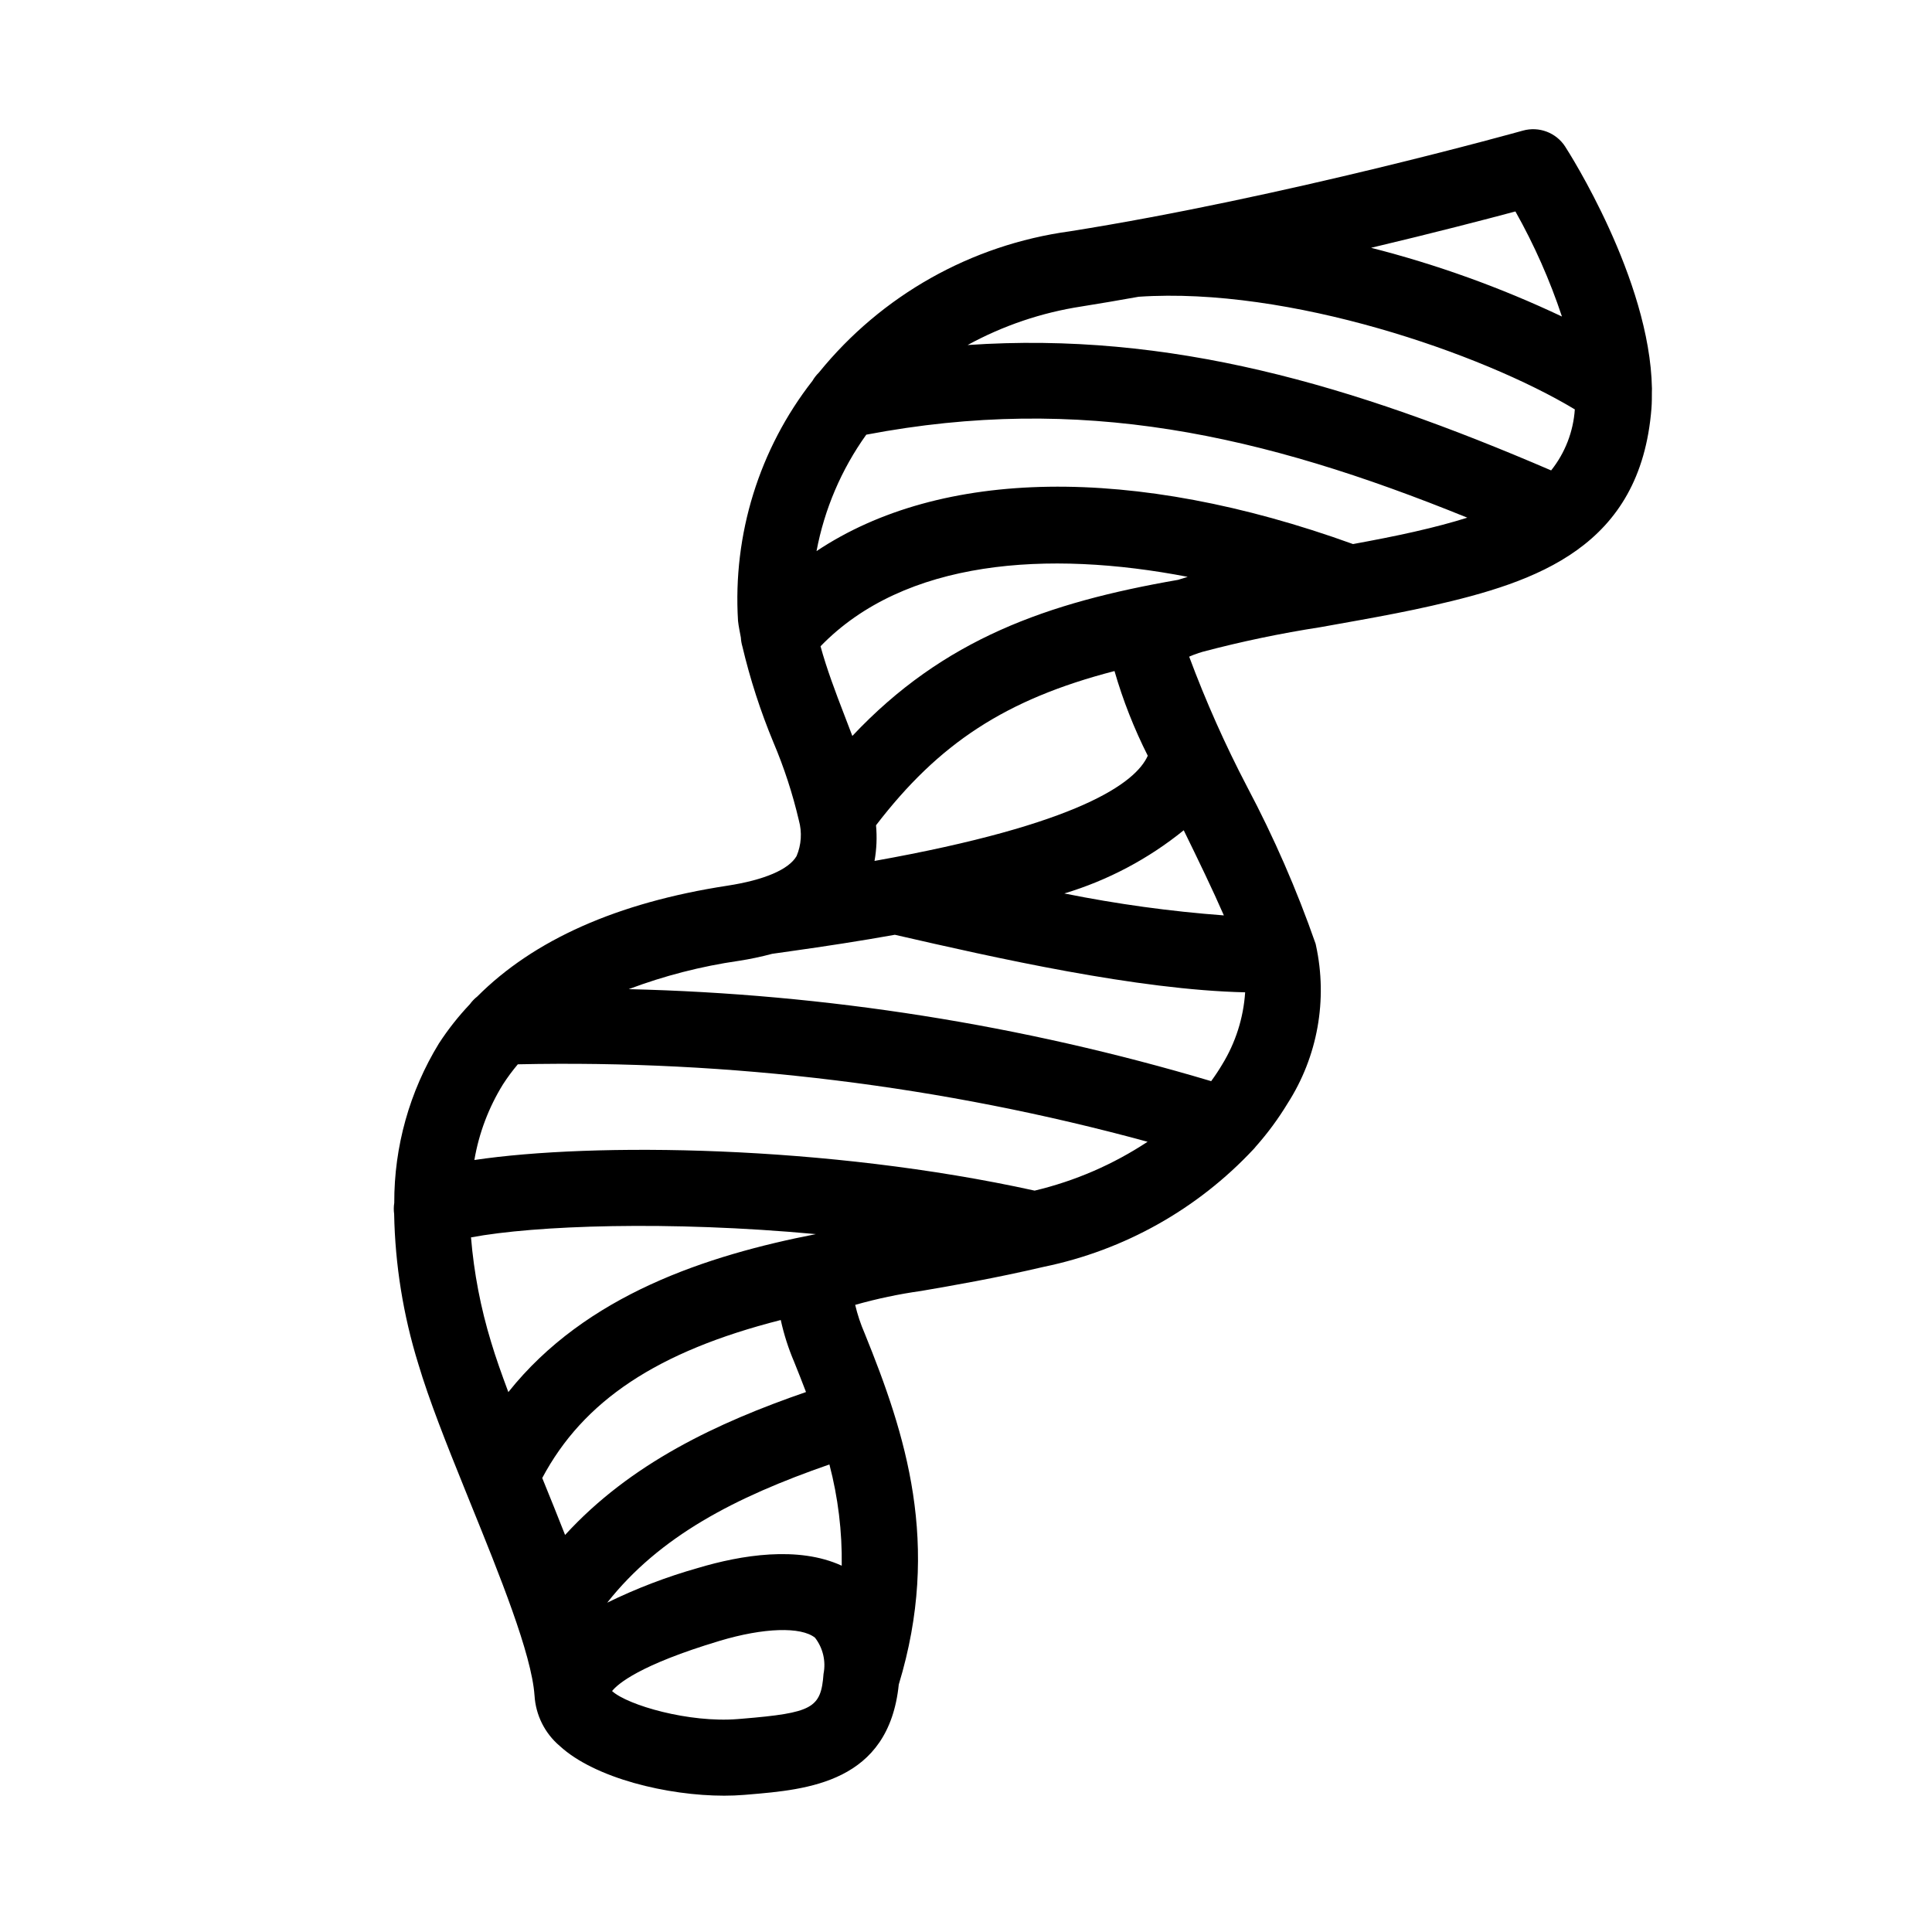
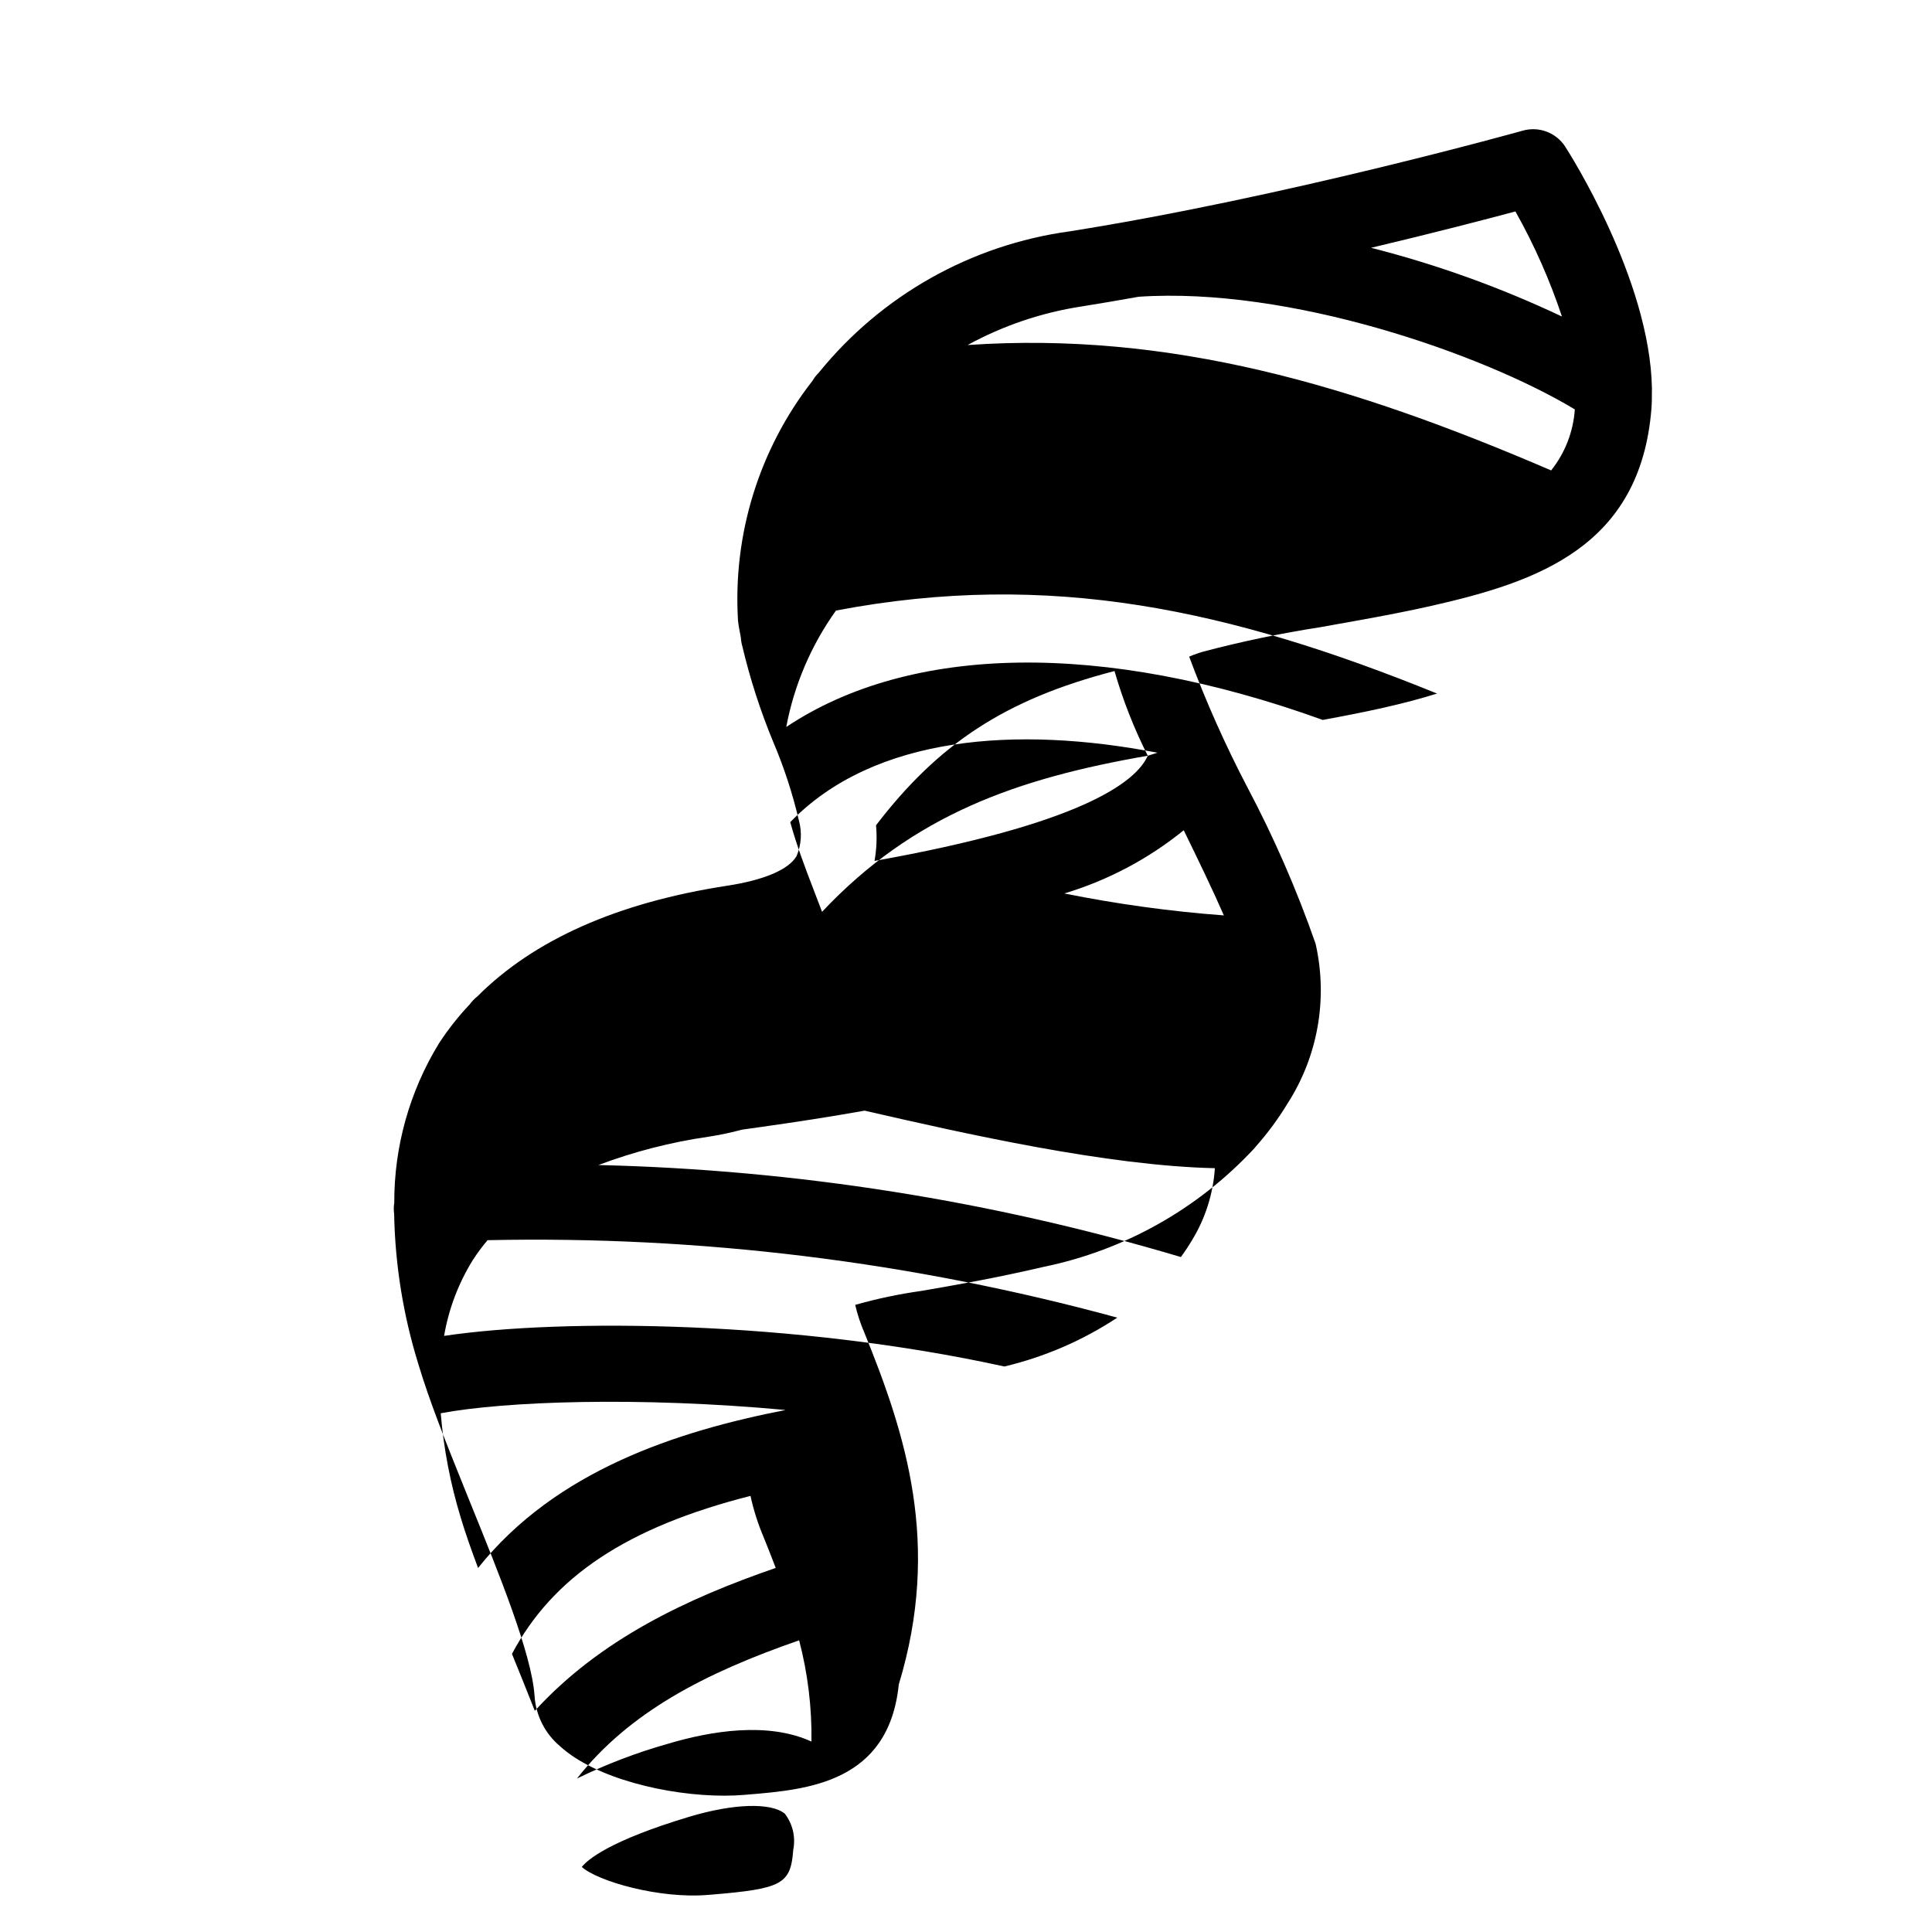
<svg xmlns="http://www.w3.org/2000/svg" fill="#000000" width="800px" height="800px" version="1.1" viewBox="144 144 512 512">
-   <path d="m581.78 246.9c-0.531-28.969-22.027-62.562-23-64.062h0.004c-2.406-3.699-6.938-5.41-11.188-4.227-0.625 0.176-63.254 17.684-120.13 26.699-26.105 3.574-49.871 16.957-66.457 37.43-0.66 0.641-1.23 1.375-1.691 2.172-14.129 18.086-21.148 40.719-19.734 63.625 0.156 1.48 0.492 2.953 0.75 4.426v0.004c0.043 0.785 0.176 1.562 0.395 2.316 2.055 8.691 4.805 17.195 8.227 25.441 2.84 6.691 5.098 13.613 6.754 20.691v0.008c0.871 3.125 0.656 6.457-0.609 9.445-2.062 3.566-8.586 6.356-18.371 7.856-29.188 4.477-51.305 14.383-66.238 29.352-0.75 0.586-1.41 1.273-1.965 2.039-3.055 3.223-5.809 6.715-8.227 10.438-7.769 12.707-11.863 27.32-11.816 42.215-0.16 0.98-0.168 1.98-0.031 2.965 0.254 13.453 2.402 26.805 6.383 39.66 2.887 9.707 7.449 21.176 12.367 33.324l0.008 0.02c0.504 1.246 0.992 2.457 1.5 3.719 7.586 18.699 16.184 39.895 16.938 50.832l0.008 0.039v0.004c0.305 5.18 2.719 10.012 6.68 13.367 9.332 8.59 28.633 13.176 43.586 13.176 1.84 0 3.617-0.074 5.301-0.211l1.066-0.09c15.777-1.312 37.238-3.156 39.895-29.164 11.324-37.254 1.762-66.418-9.055-93.094-1.055-2.426-1.891-4.938-2.496-7.512 5.742-1.629 11.59-2.863 17.5-3.691 8.586-1.477 19.273-3.312 32.559-6.406 21.273-4.394 40.664-15.277 55.5-31.152 0.215-0.25 0.449-0.469 0.637-0.742v0.004c3.137-3.539 5.945-7.352 8.395-11.395 7.969-12.414 10.672-27.488 7.516-41.898-0.023-0.098-0.039-0.195-0.062-0.293l-0.027-0.121c-4.981-14.281-11.035-28.168-18.117-41.535-5.848-11.184-10.988-22.723-15.391-34.555 0.711-0.324 1.59-0.645 2.547-0.969 0.332-0.086 0.664-0.188 0.988-0.309 10.297-2.727 20.734-4.906 31.266-6.535 3.332-0.582 6.723-1.199 10.105-1.812 0.051-0.012 0.105-0.016 0.16-0.027 6.457-1.172 12.934-2.394 19.273-3.84 27.844-6.324 55.273-15.57 58.172-52.297 0.113-1.449 0.117-2.934 0.113-4.414 0.016-0.309 0.027-0.609 0.02-0.914zm-23.848-19.016c-16.234-7.684-33.172-13.785-50.578-18.215 16.66-3.953 30.336-7.516 38.246-9.633 4.992 8.867 9.121 18.191 12.332 27.848zm-127.32-2.668c5.023-0.797 10.09-1.668 15.152-2.574 39.832-2.691 91 15.051 115.58 29.852-0.398 5.902-2.59 11.543-6.277 16.172-52.781-22.719-101.02-36.891-154.64-33.23 9.391-5.141 19.605-8.598 30.184-10.219zm27.086 138.81c3.836 7.84 7.641 15.691 10.637 22.562l-0.004 0.004c-14.199-1.062-28.32-3.004-42.277-5.816 11.535-3.469 22.285-9.16 31.645-16.746zm-9.527-19.75c-3.199 7.168-18.031 18.168-72.418 27.879h0.004c0.555-3.117 0.691-6.297 0.398-9.449 16.59-21.637 34.254-33.375 63.199-40.871 2.234 7.738 5.188 15.25 8.816 22.441zm8.023-46.609c-34.684 6.019-62.141 15.672-86.316 41.367-0.699-1.863-1.418-3.727-2.137-5.586-2.348-6.074-4.676-12.262-6.293-18.18 22.273-22.992 60.16-25.566 97.305-18.398-0.879 0.262-1.73 0.527-2.555 0.797zm-116.42 100.97c2.988-0.461 5.949-1.086 8.871-1.867l4.769-0.676c9.281-1.301 18.609-2.734 27.734-4.367 26.539 6.098 64.238 14.613 92.832 15.25h-0.004c-0.449 6.797-2.547 13.379-6.117 19.18-0.781 1.32-1.75 2.797-2.887 4.363-50.141-14.941-102.05-23.141-154.36-24.383 9.422-3.547 19.199-6.062 29.16-7.5zm78.418 60.891c-55.238-12.152-117.06-12.793-148.48-8.113 1.215-7.121 3.797-13.941 7.602-20.082 1.191-1.84 2.5-3.606 3.914-5.281 56.328-1.211 112.54 5.703 166.89 20.527-9.141 6.035-19.27 10.418-29.926 12.949zm-89.223 100c-8.277 2.34-16.328 5.418-24.055 9.199 13.875-17.59 33.84-27.938 58.887-36.633 2.297 8.754 3.394 17.781 3.266 26.832-11.566-5.312-26.672-2.816-38.098 0.602zm-54.828-59.887c-2.758-9.023-4.543-18.316-5.32-27.719 16.965-3.184 52.359-4.477 91.395-0.867-28.832 5.633-60.953 16.07-81.5 41.867-1.777-4.75-3.383-9.273-4.574-13.281zm80.301 5.234c1.082 2.672 2.137 5.352 3.156 8.031-23.5 8.117-46.488 18.883-63.844 37.875-1.926-4.914-3.973-9.969-6.055-15.094 10.879-20.461 30.484-33.547 63.207-41.867h0.004c0.828 3.789 2.012 7.488 3.531 11.055zm-13.828 94.609-1.074 0.086c-12.887 1.059-29.164-3.644-33.336-7.418 1.473-1.855 7.199-6.914 28.555-13.32 11.609-3.477 21.512-3.797 25.227-0.82 2.102 2.715 2.926 6.211 2.258 9.578-0.672 9.113-2.898 10.34-21.629 11.895zm178.39-314.61c-5.34 1.215-10.875 2.285-16.441 3.309-58.289-21.066-109.29-20.059-142.17 1.863l-0.004-0.004c2.094-11.121 6.59-21.648 13.18-30.848 56.77-10.809 104.63-0.203 159.28 21.996-4.082 1.285-8.641 2.5-13.844 3.68z" />
+   <path d="m581.78 246.9c-0.531-28.969-22.027-62.562-23-64.062h0.004c-2.406-3.699-6.938-5.41-11.188-4.227-0.625 0.176-63.254 17.684-120.13 26.699-26.105 3.574-49.871 16.957-66.457 37.43-0.66 0.641-1.23 1.375-1.691 2.172-14.129 18.086-21.148 40.719-19.734 63.625 0.156 1.48 0.492 2.953 0.75 4.426v0.004c0.043 0.785 0.176 1.562 0.395 2.316 2.055 8.691 4.805 17.195 8.227 25.441 2.84 6.691 5.098 13.613 6.754 20.691v0.008c0.871 3.125 0.656 6.457-0.609 9.445-2.062 3.566-8.586 6.356-18.371 7.856-29.188 4.477-51.305 14.383-66.238 29.352-0.75 0.586-1.41 1.273-1.965 2.039-3.055 3.223-5.809 6.715-8.227 10.438-7.769 12.707-11.863 27.32-11.816 42.215-0.16 0.98-0.168 1.98-0.031 2.965 0.254 13.453 2.402 26.805 6.383 39.66 2.887 9.707 7.449 21.176 12.367 33.324l0.008 0.02c0.504 1.246 0.992 2.457 1.5 3.719 7.586 18.699 16.184 39.895 16.938 50.832l0.008 0.039v0.004c0.305 5.18 2.719 10.012 6.68 13.367 9.332 8.59 28.633 13.176 43.586 13.176 1.84 0 3.617-0.074 5.301-0.211l1.066-0.09c15.777-1.312 37.238-3.156 39.895-29.164 11.324-37.254 1.762-66.418-9.055-93.094-1.055-2.426-1.891-4.938-2.496-7.512 5.742-1.629 11.59-2.863 17.5-3.691 8.586-1.477 19.273-3.312 32.559-6.406 21.273-4.394 40.664-15.277 55.5-31.152 0.215-0.25 0.449-0.469 0.637-0.742v0.004c3.137-3.539 5.945-7.352 8.395-11.395 7.969-12.414 10.672-27.488 7.516-41.898-0.023-0.098-0.039-0.195-0.062-0.293l-0.027-0.121c-4.981-14.281-11.035-28.168-18.117-41.535-5.848-11.184-10.988-22.723-15.391-34.555 0.711-0.324 1.59-0.645 2.547-0.969 0.332-0.086 0.664-0.188 0.988-0.309 10.297-2.727 20.734-4.906 31.266-6.535 3.332-0.582 6.723-1.199 10.105-1.812 0.051-0.012 0.105-0.016 0.16-0.027 6.457-1.172 12.934-2.394 19.273-3.84 27.844-6.324 55.273-15.57 58.172-52.297 0.113-1.449 0.117-2.934 0.113-4.414 0.016-0.309 0.027-0.609 0.02-0.914zm-23.848-19.016c-16.234-7.684-33.172-13.785-50.578-18.215 16.66-3.953 30.336-7.516 38.246-9.633 4.992 8.867 9.121 18.191 12.332 27.848zm-127.32-2.668c5.023-0.797 10.09-1.668 15.152-2.574 39.832-2.691 91 15.051 115.58 29.852-0.398 5.902-2.59 11.543-6.277 16.172-52.781-22.719-101.02-36.891-154.64-33.23 9.391-5.141 19.605-8.598 30.184-10.219zm27.086 138.81c3.836 7.84 7.641 15.691 10.637 22.562l-0.004 0.004c-14.199-1.062-28.32-3.004-42.277-5.816 11.535-3.469 22.285-9.16 31.645-16.746zm-9.527-19.75c-3.199 7.168-18.031 18.168-72.418 27.879h0.004c0.555-3.117 0.691-6.297 0.398-9.449 16.59-21.637 34.254-33.375 63.199-40.871 2.234 7.738 5.188 15.25 8.816 22.441zc-34.684 6.019-62.141 15.672-86.316 41.367-0.699-1.863-1.418-3.727-2.137-5.586-2.348-6.074-4.676-12.262-6.293-18.18 22.273-22.992 60.16-25.566 97.305-18.398-0.879 0.262-1.73 0.527-2.555 0.797zm-116.42 100.97c2.988-0.461 5.949-1.086 8.871-1.867l4.769-0.676c9.281-1.301 18.609-2.734 27.734-4.367 26.539 6.098 64.238 14.613 92.832 15.25h-0.004c-0.449 6.797-2.547 13.379-6.117 19.18-0.781 1.32-1.75 2.797-2.887 4.363-50.141-14.941-102.05-23.141-154.36-24.383 9.422-3.547 19.199-6.062 29.16-7.5zm78.418 60.891c-55.238-12.152-117.06-12.793-148.48-8.113 1.215-7.121 3.797-13.941 7.602-20.082 1.191-1.84 2.5-3.606 3.914-5.281 56.328-1.211 112.54 5.703 166.89 20.527-9.141 6.035-19.27 10.418-29.926 12.949zm-89.223 100c-8.277 2.34-16.328 5.418-24.055 9.199 13.875-17.59 33.84-27.938 58.887-36.633 2.297 8.754 3.394 17.781 3.266 26.832-11.566-5.312-26.672-2.816-38.098 0.602zm-54.828-59.887c-2.758-9.023-4.543-18.316-5.32-27.719 16.965-3.184 52.359-4.477 91.395-0.867-28.832 5.633-60.953 16.07-81.5 41.867-1.777-4.75-3.383-9.273-4.574-13.281zm80.301 5.234c1.082 2.672 2.137 5.352 3.156 8.031-23.5 8.117-46.488 18.883-63.844 37.875-1.926-4.914-3.973-9.969-6.055-15.094 10.879-20.461 30.484-33.547 63.207-41.867h0.004c0.828 3.789 2.012 7.488 3.531 11.055zm-13.828 94.609-1.074 0.086c-12.887 1.059-29.164-3.644-33.336-7.418 1.473-1.855 7.199-6.914 28.555-13.32 11.609-3.477 21.512-3.797 25.227-0.82 2.102 2.715 2.926 6.211 2.258 9.578-0.672 9.113-2.898 10.34-21.629 11.895zm178.39-314.61c-5.34 1.215-10.875 2.285-16.441 3.309-58.289-21.066-109.29-20.059-142.17 1.863l-0.004-0.004c2.094-11.121 6.59-21.648 13.18-30.848 56.77-10.809 104.63-0.203 159.28 21.996-4.082 1.285-8.641 2.5-13.844 3.68z" />
</svg>